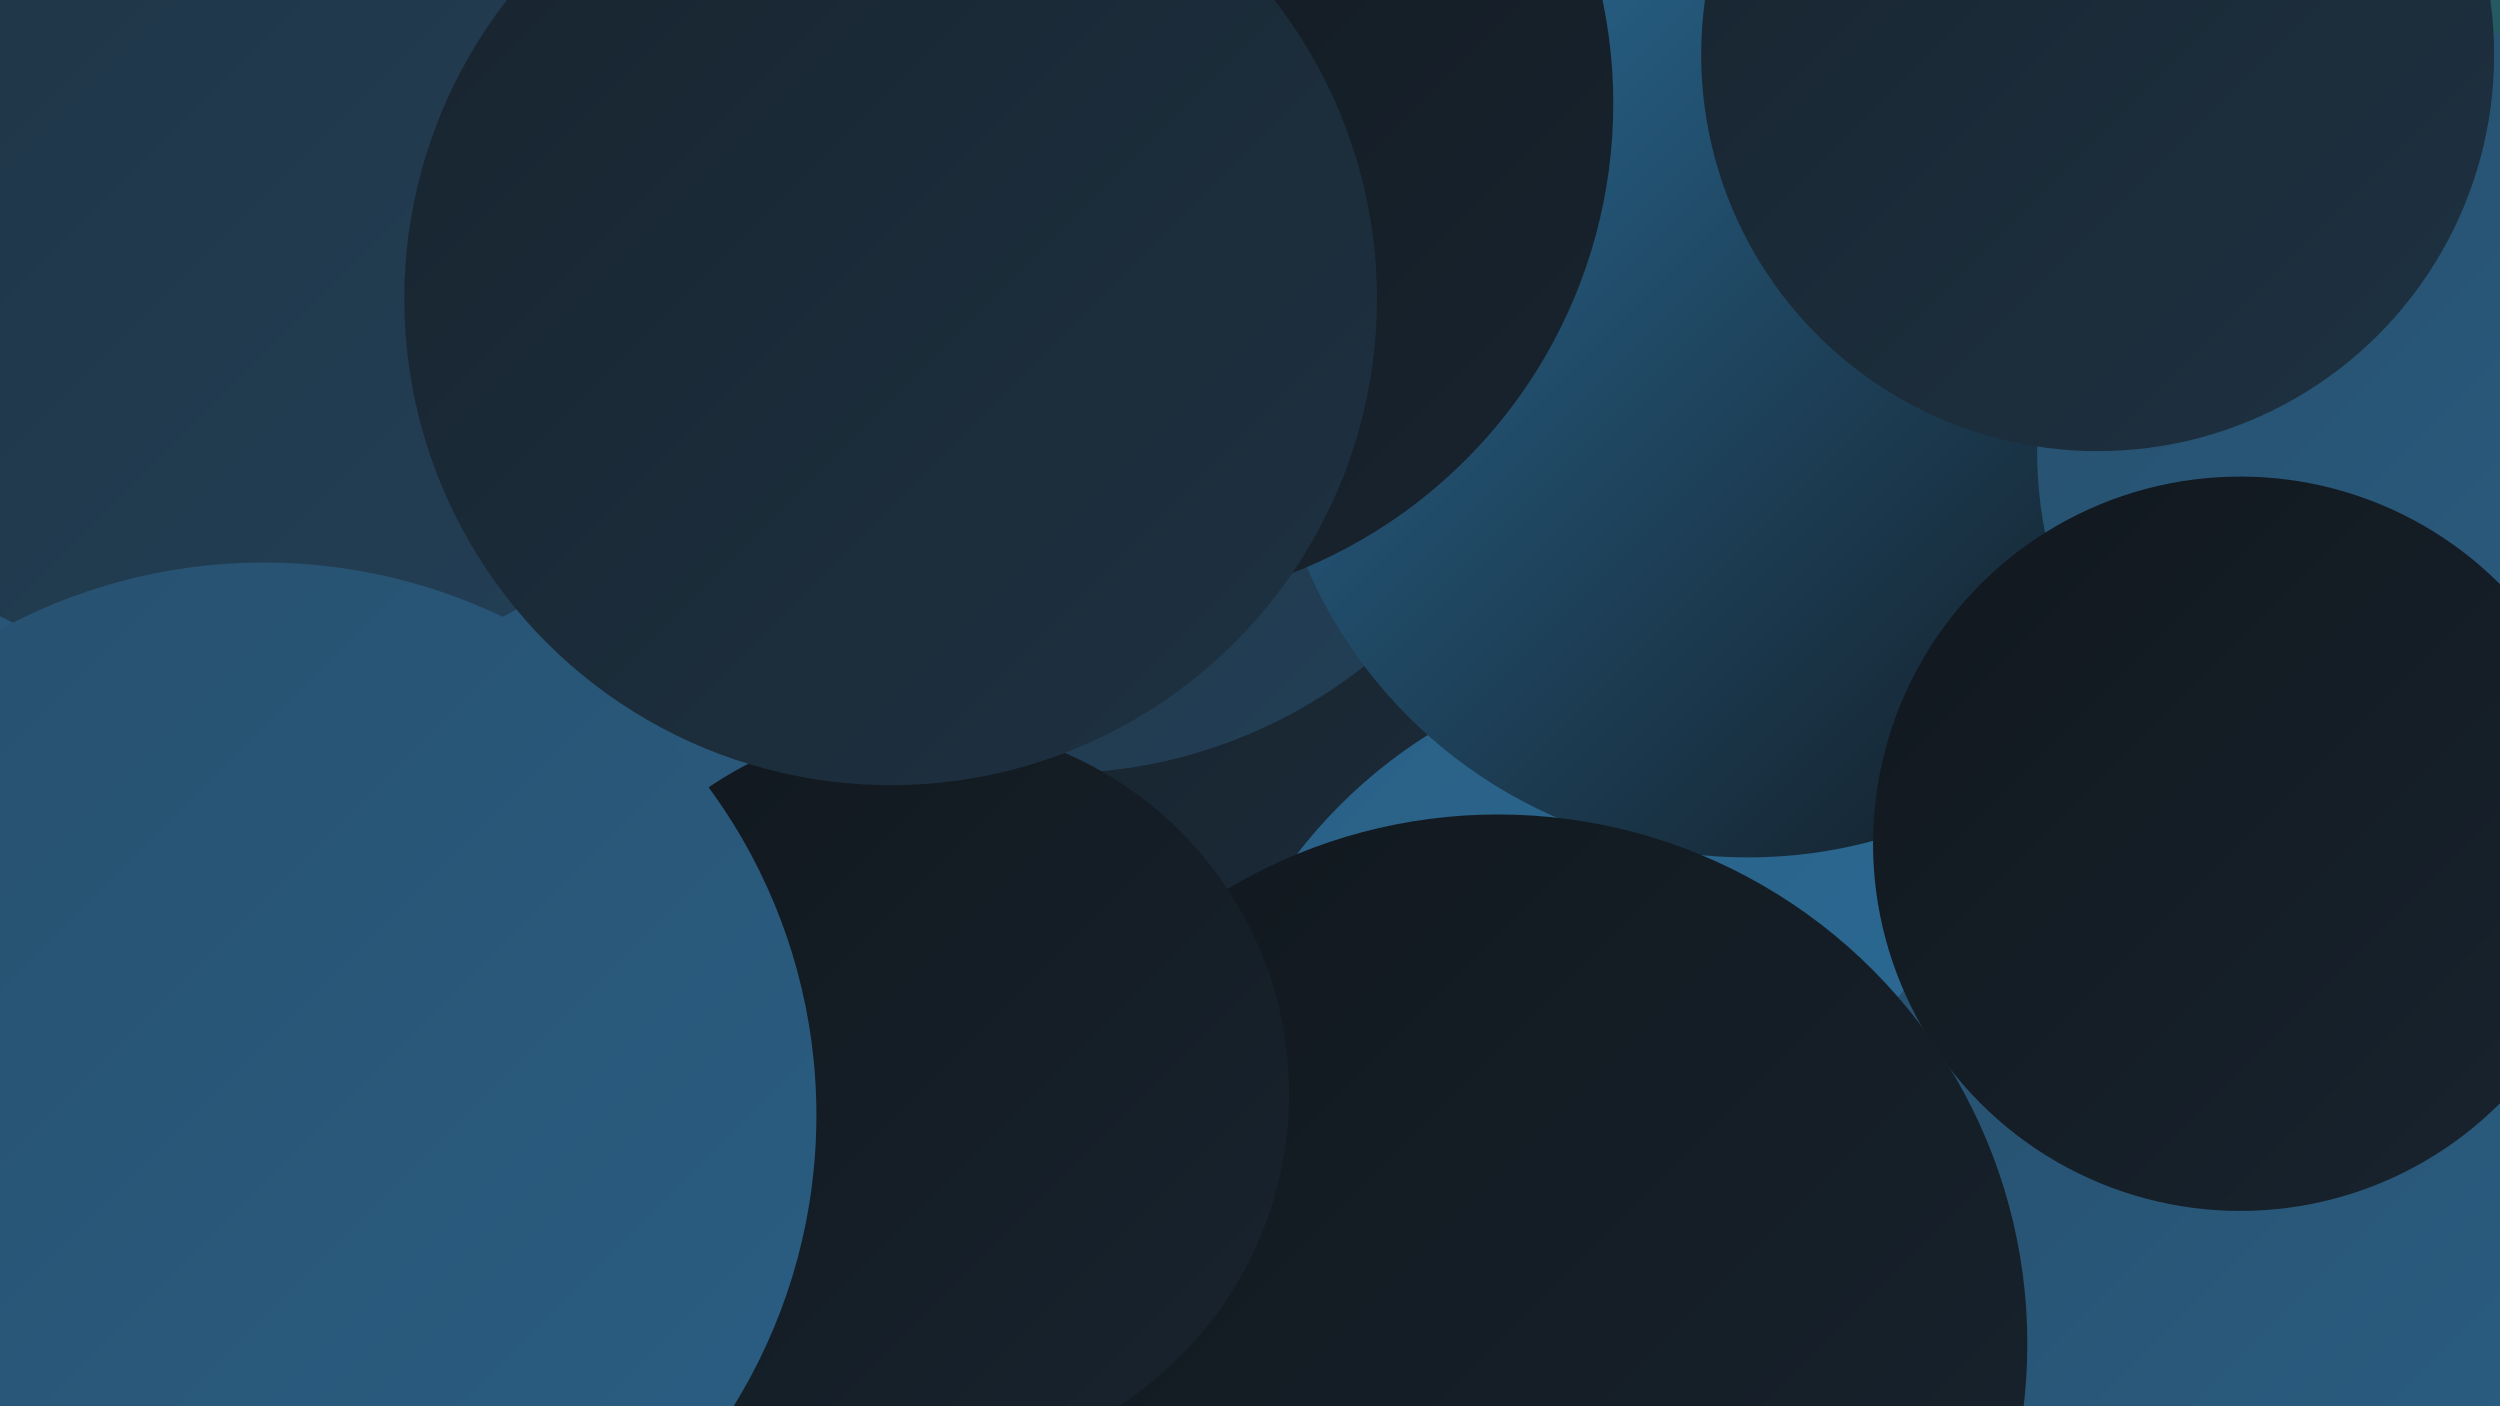
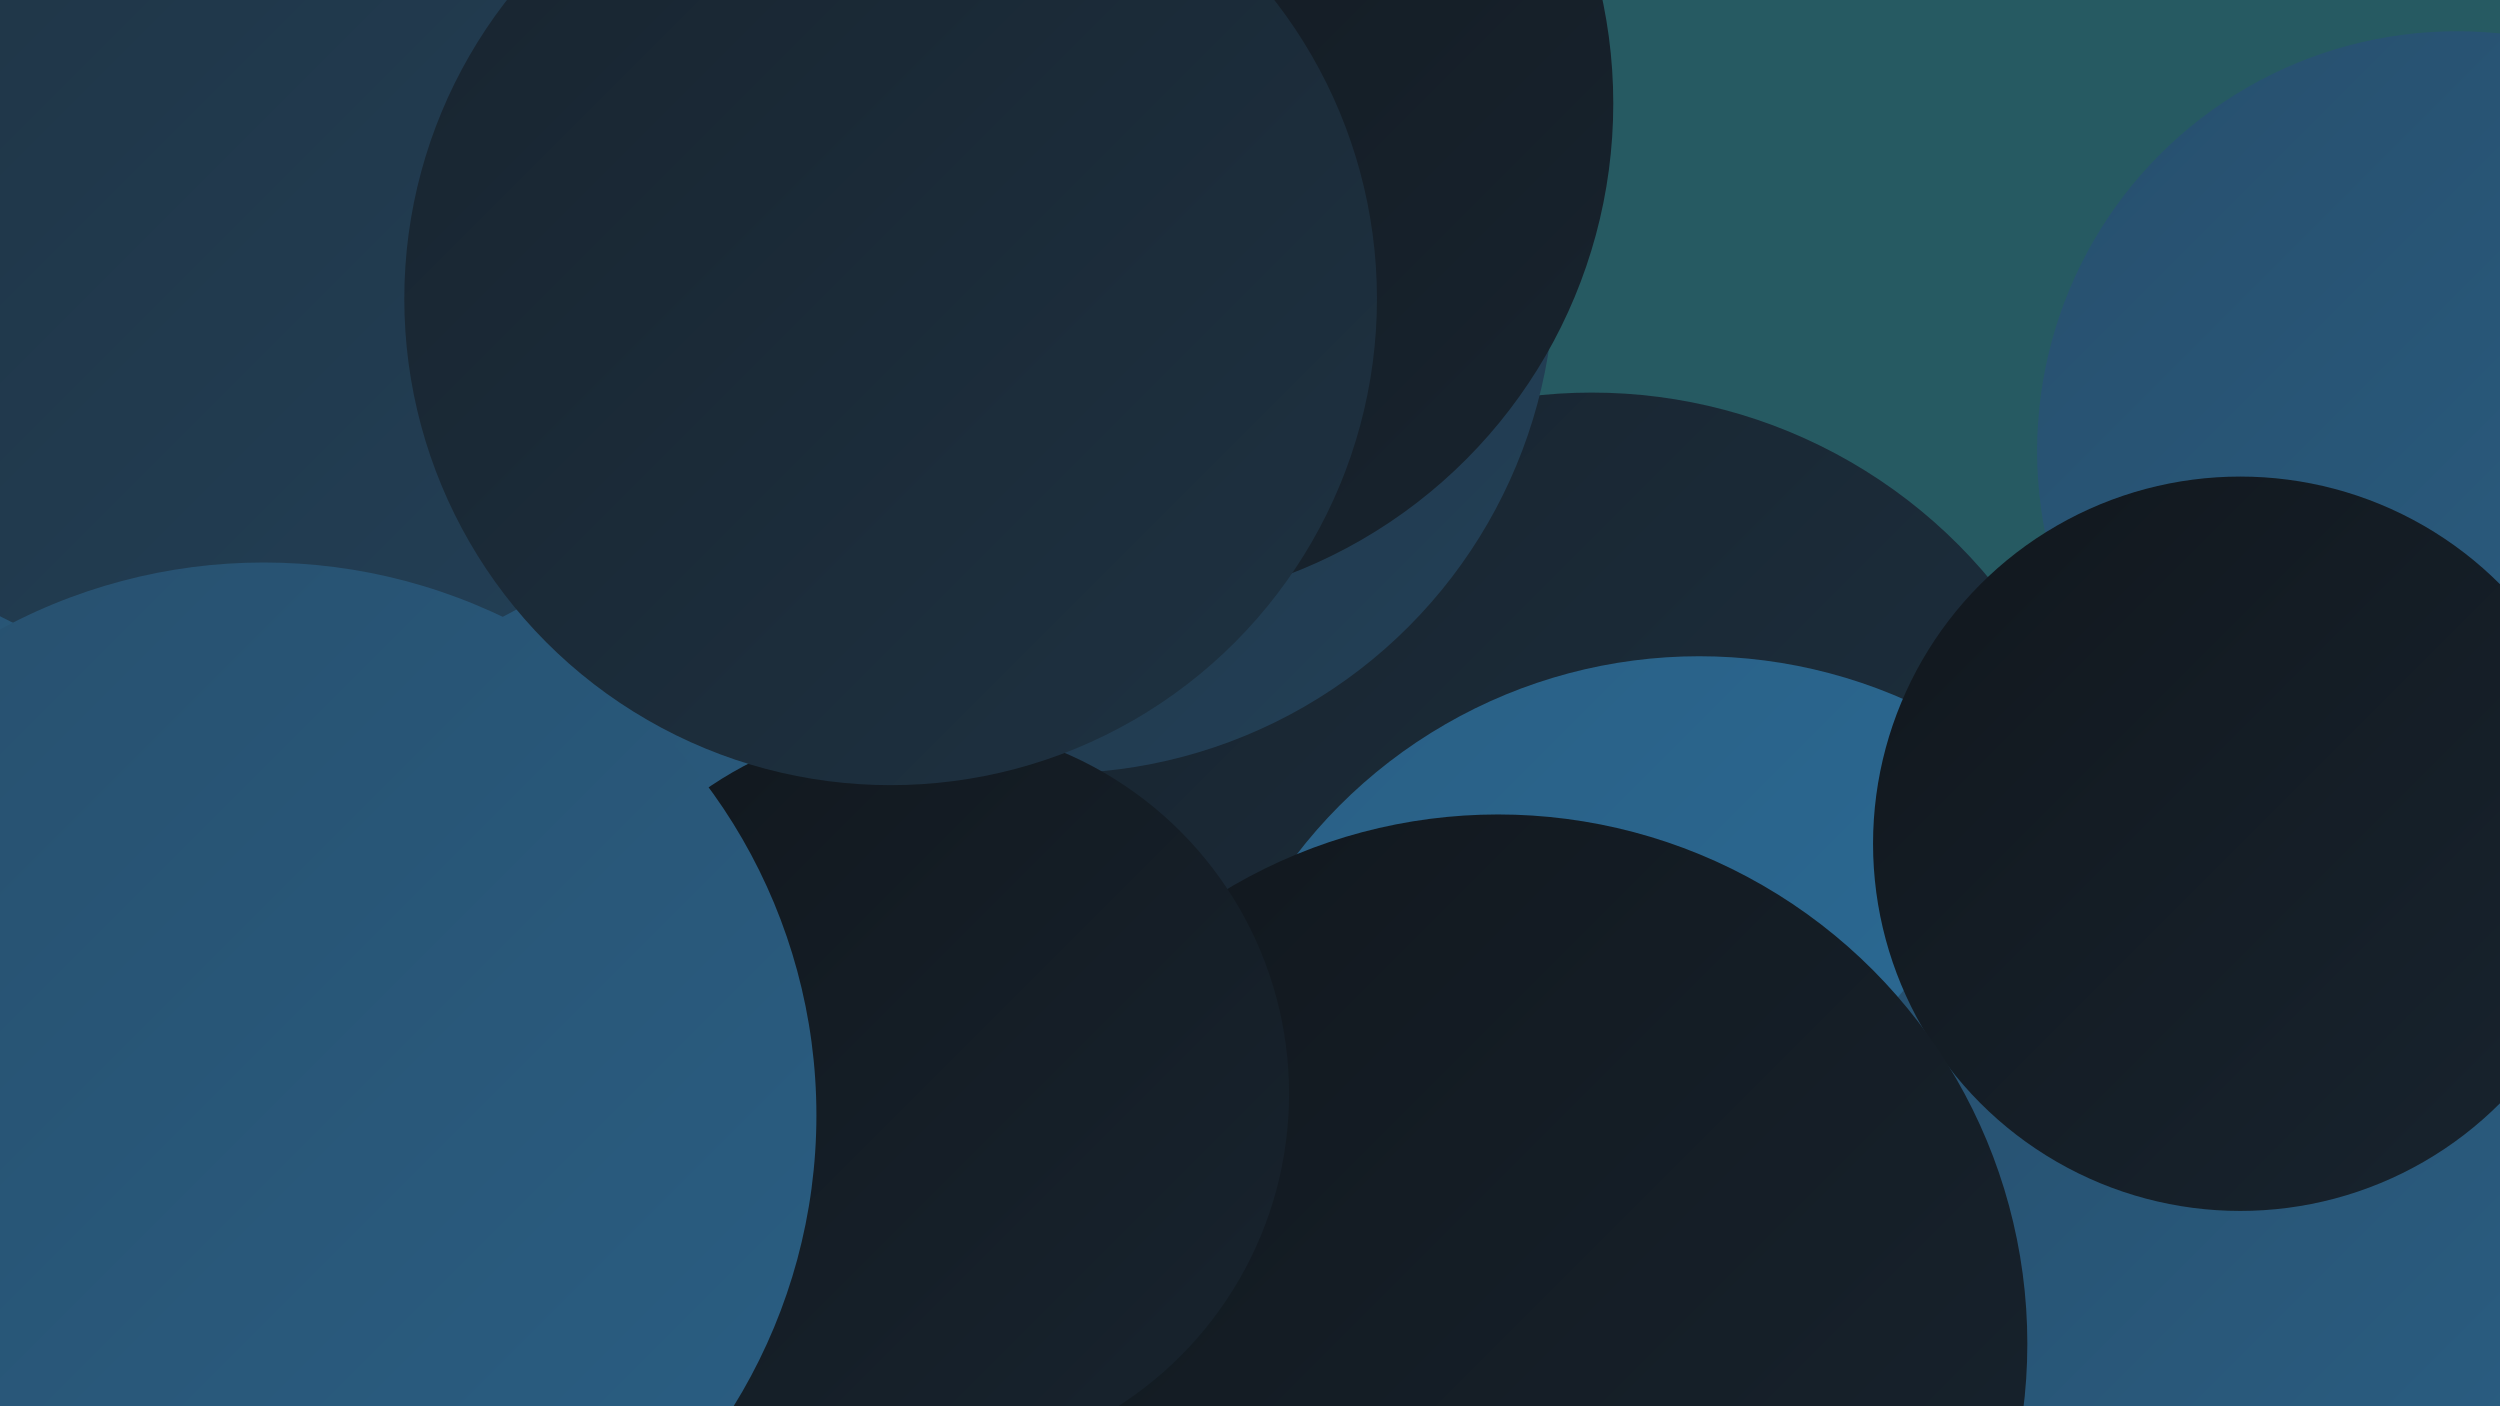
<svg xmlns="http://www.w3.org/2000/svg" width="1280" height="720">
  <defs>
    <linearGradient id="grad0" x1="0%" y1="0%" x2="100%" y2="100%">
      <stop offset="0%" style="stop-color:#11171d;stop-opacity:1" />
      <stop offset="100%" style="stop-color:#18242f;stop-opacity:1" />
    </linearGradient>
    <linearGradient id="grad1" x1="0%" y1="0%" x2="100%" y2="100%">
      <stop offset="0%" style="stop-color:#18242f;stop-opacity:1" />
      <stop offset="100%" style="stop-color:#1e3242;stop-opacity:1" />
    </linearGradient>
    <linearGradient id="grad2" x1="0%" y1="0%" x2="100%" y2="100%">
      <stop offset="0%" style="stop-color:#1e3242;stop-opacity:1" />
      <stop offset="100%" style="stop-color:#234057;stop-opacity:1" />
    </linearGradient>
    <linearGradient id="grad3" x1="0%" y1="0%" x2="100%" y2="100%">
      <stop offset="0%" style="stop-color:#234057;stop-opacity:1" />
      <stop offset="100%" style="stop-color:#274f6d;stop-opacity:1" />
    </linearGradient>
    <linearGradient id="grad4" x1="0%" y1="0%" x2="100%" y2="100%">
      <stop offset="0%" style="stop-color:#274f6d;stop-opacity:1" />
      <stop offset="100%" style="stop-color:#2a5f84;stop-opacity:1" />
    </linearGradient>
    <linearGradient id="grad5" x1="0%" y1="0%" x2="100%" y2="100%">
      <stop offset="0%" style="stop-color:#2a5f84;stop-opacity:1" />
      <stop offset="100%" style="stop-color:#2b6f9c;stop-opacity:1" />
    </linearGradient>
    <linearGradient id="grad6" x1="0%" y1="0%" x2="100%" y2="100%">
      <stop offset="0%" style="stop-color:#2b6f9c;stop-opacity:1" />
      <stop offset="100%" style="stop-color:#11171d;stop-opacity:1" />
    </linearGradient>
  </defs>
  <rect width="1280" height="720" fill="#265a62" />
-   <circle cx="753" cy="59" r="210" fill="url(#grad6)" />
  <circle cx="70" cy="351" r="266" fill="url(#grad4)" />
  <circle cx="179" cy="518" r="240" fill="url(#grad4)" />
  <circle cx="815" cy="466" r="265" fill="url(#grad1)" />
  <circle cx="372" cy="51" r="256" fill="url(#grad5)" />
  <circle cx="540" cy="140" r="256" fill="url(#grad2)" />
  <circle cx="870" cy="596" r="260" fill="url(#grad5)" />
-   <circle cx="838" cy="172" r="184" fill="url(#grad5)" />
  <circle cx="1128" cy="637" r="201" fill="url(#grad4)" />
-   <circle cx="895" cy="193" r="246" fill="url(#grad6)" />
  <circle cx="1258" cy="231" r="215" fill="url(#grad4)" />
  <circle cx="206" cy="40" r="257" fill="url(#grad4)" />
-   <circle cx="1074" cy="28" r="203" fill="url(#grad1)" />
  <circle cx="129" cy="67" r="280" fill="url(#grad2)" />
  <circle cx="1147" cy="432" r="188" fill="url(#grad0)" />
  <circle cx="568" cy="53" r="258" fill="url(#grad0)" />
  <circle cx="767" cy="688" r="271" fill="url(#grad0)" />
  <circle cx="470" cy="560" r="190" fill="url(#grad0)" />
  <circle cx="135" cy="571" r="283" fill="url(#grad4)" />
  <circle cx="456" cy="153" r="249" fill="url(#grad1)" />
</svg>